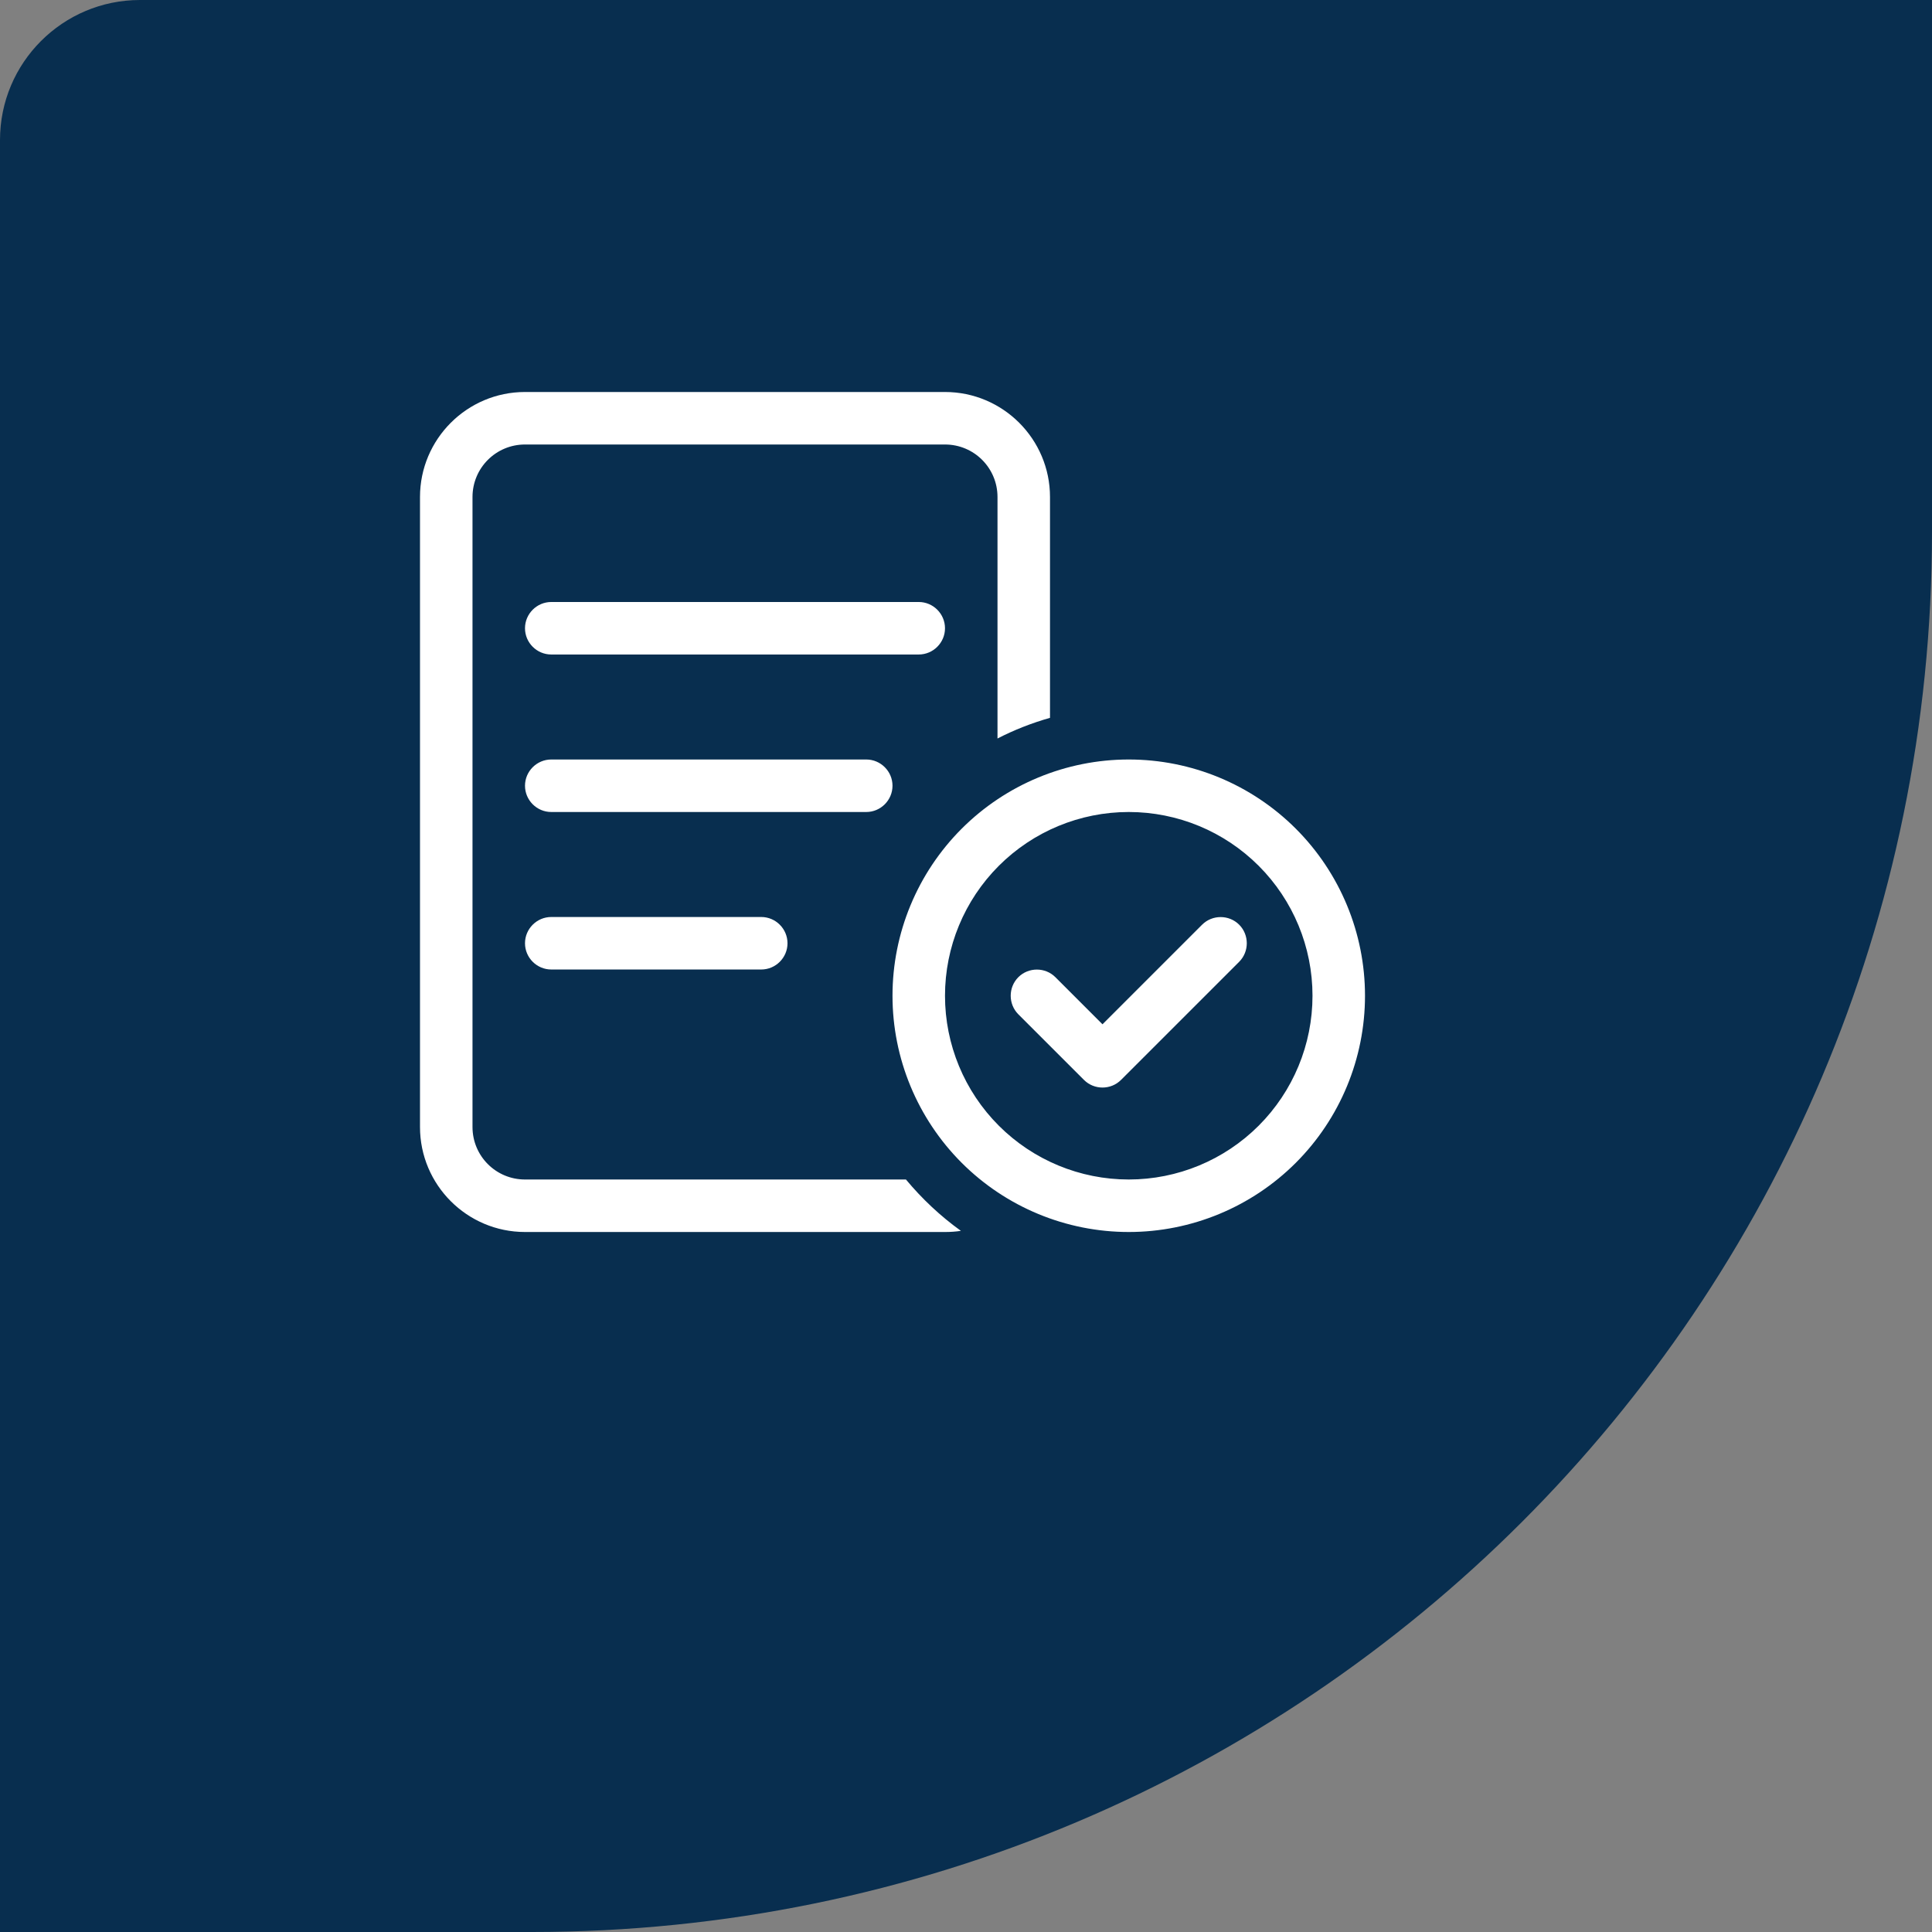
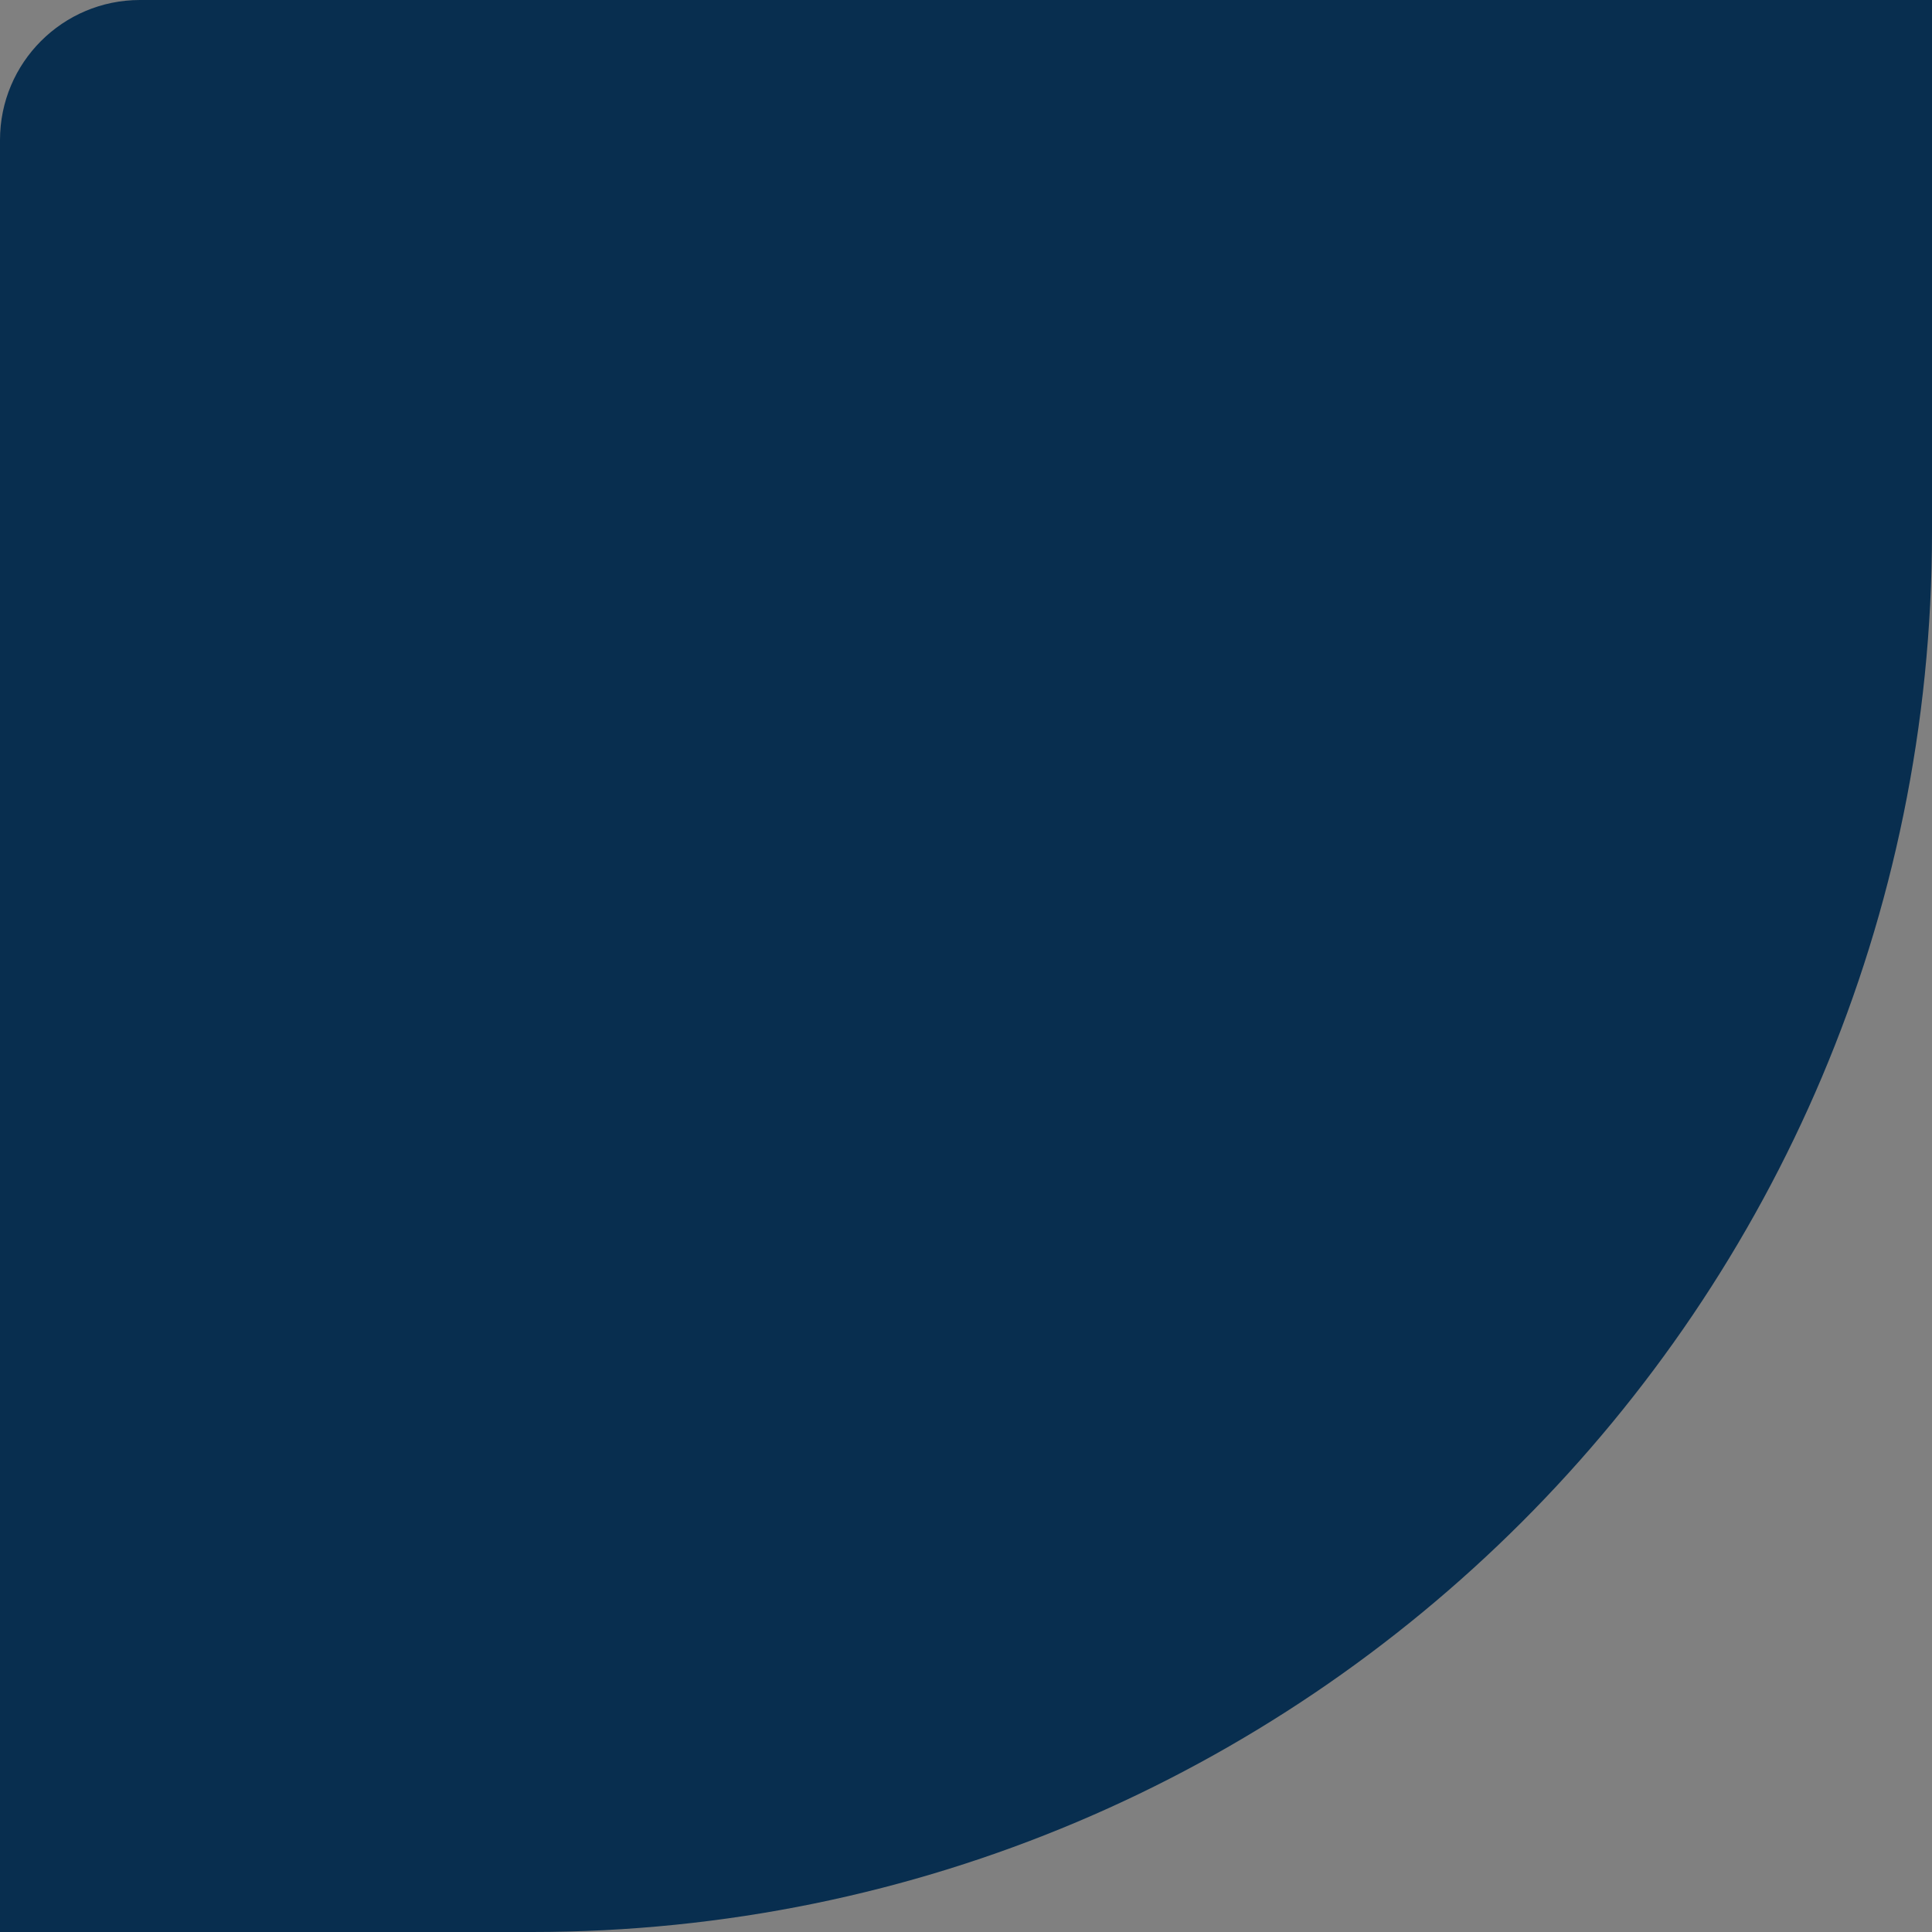
<svg xmlns="http://www.w3.org/2000/svg" width="69" height="69" viewBox="0 0 69 69" fill="none">
  <rect x="0" y="0" width="69" height="69" fill="#808080" stroke="none" />
  <path d="M0 5C0 2.239 2.239 0 5 0H69V19C69 46.614 46.614 69 19 69H0V5Z" fill="#082E4F" />
  <g clip-path="url(#clip0_392_1635)">
-     <path d="M33.75 15.875H18.75C17.713 15.875 16.875 16.713 16.875 17.75V40.25C16.875 41.287 17.713 42.125 18.75 42.125H32.355C32.93 42.816 33.586 43.432 34.318 43.959C34.131 43.988 33.943 44 33.75 44H18.75C16.682 44 15 42.318 15 40.25V17.75C15 15.682 16.682 14 18.75 14H33.75C35.818 14 37.5 15.682 37.5 17.75V25.637C36.844 25.824 36.217 26.07 35.625 26.375V17.75C35.625 16.713 34.787 15.875 33.75 15.875ZM18.75 22.438C18.75 21.922 19.172 21.5 19.688 21.5H32.812C33.328 21.5 33.75 21.922 33.75 22.438C33.75 22.953 33.328 23.375 32.812 23.375H19.688C19.172 23.375 18.75 22.953 18.75 22.438ZM19.688 27.125H30.938C31.453 27.125 31.875 27.547 31.875 28.062C31.875 28.578 31.453 29 30.938 29H19.688C19.172 29 18.75 28.578 18.75 28.062C18.75 27.547 19.172 27.125 19.688 27.125ZM19.688 32.75H27.188C27.703 32.75 28.125 33.172 28.125 33.688C28.125 34.203 27.703 34.625 27.188 34.625H19.688C19.172 34.625 18.75 34.203 18.75 33.688C18.75 33.172 19.172 32.75 19.688 32.75ZM40.312 42.125C42.053 42.125 43.722 41.434 44.953 40.203C46.184 38.972 46.875 37.303 46.875 35.562C46.875 33.822 46.184 32.153 44.953 30.922C43.722 29.691 42.053 29 40.312 29C38.572 29 36.903 29.691 35.672 30.922C34.441 32.153 33.75 33.822 33.75 35.562C33.75 37.303 34.441 38.972 35.672 40.203C36.903 41.434 38.572 42.125 40.312 42.125ZM40.312 27.125C42.55 27.125 44.696 28.014 46.279 29.596C47.861 31.179 48.75 33.325 48.75 35.562C48.75 37.8 47.861 39.946 46.279 41.529C44.696 43.111 42.55 44 40.312 44C38.075 44 35.929 43.111 34.346 41.529C32.764 39.946 31.875 37.8 31.875 35.562C31.875 33.325 32.764 31.179 34.346 29.596C35.929 28.014 38.075 27.125 40.312 27.125ZM42.932 33.025C43.295 32.662 43.893 32.662 44.256 33.025C44.619 33.389 44.619 33.986 44.256 34.35L40.037 38.568C39.674 38.932 39.076 38.932 38.713 38.568L36.369 36.225C36.006 35.861 36.006 35.264 36.369 34.9C36.732 34.537 37.33 34.537 37.693 34.9L39.375 36.582L42.932 33.025Z" fill="white" />
-   </g>
+     </g>
  <defs>
    <clipPath id="clip0_392_1635">
      <rect width="33.75" height="30" fill="white" transform="translate(15 14)" />
    </clipPath>
  </defs>
</svg>